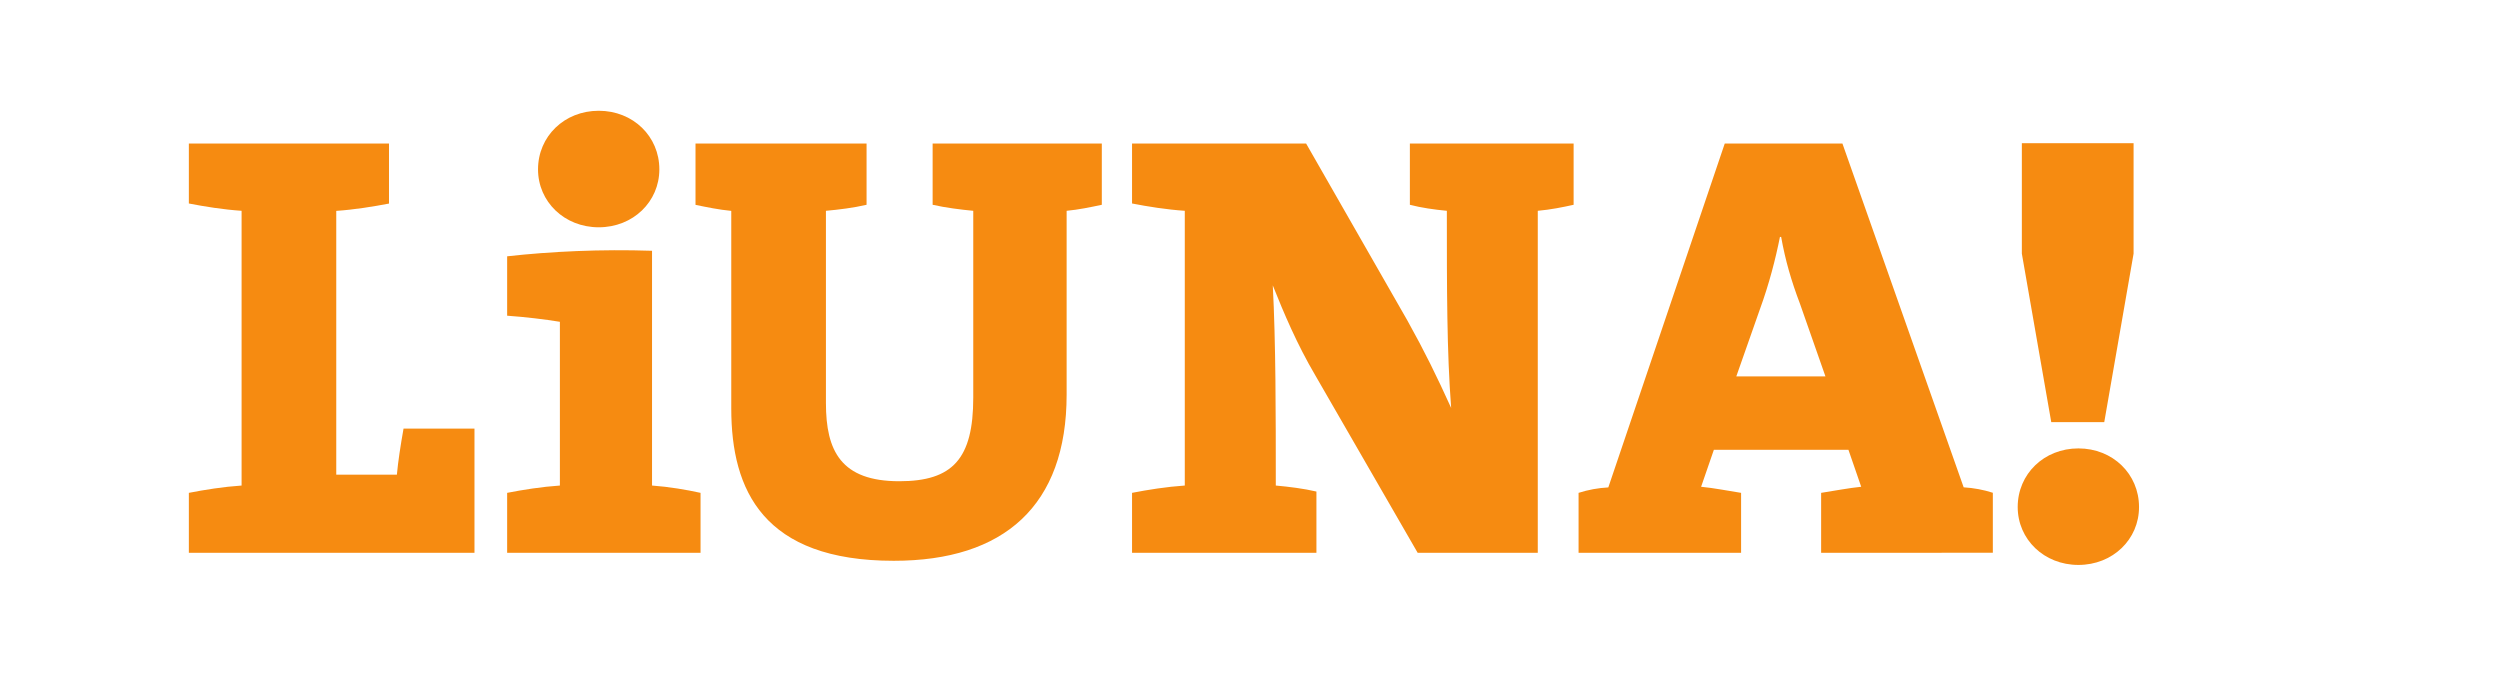
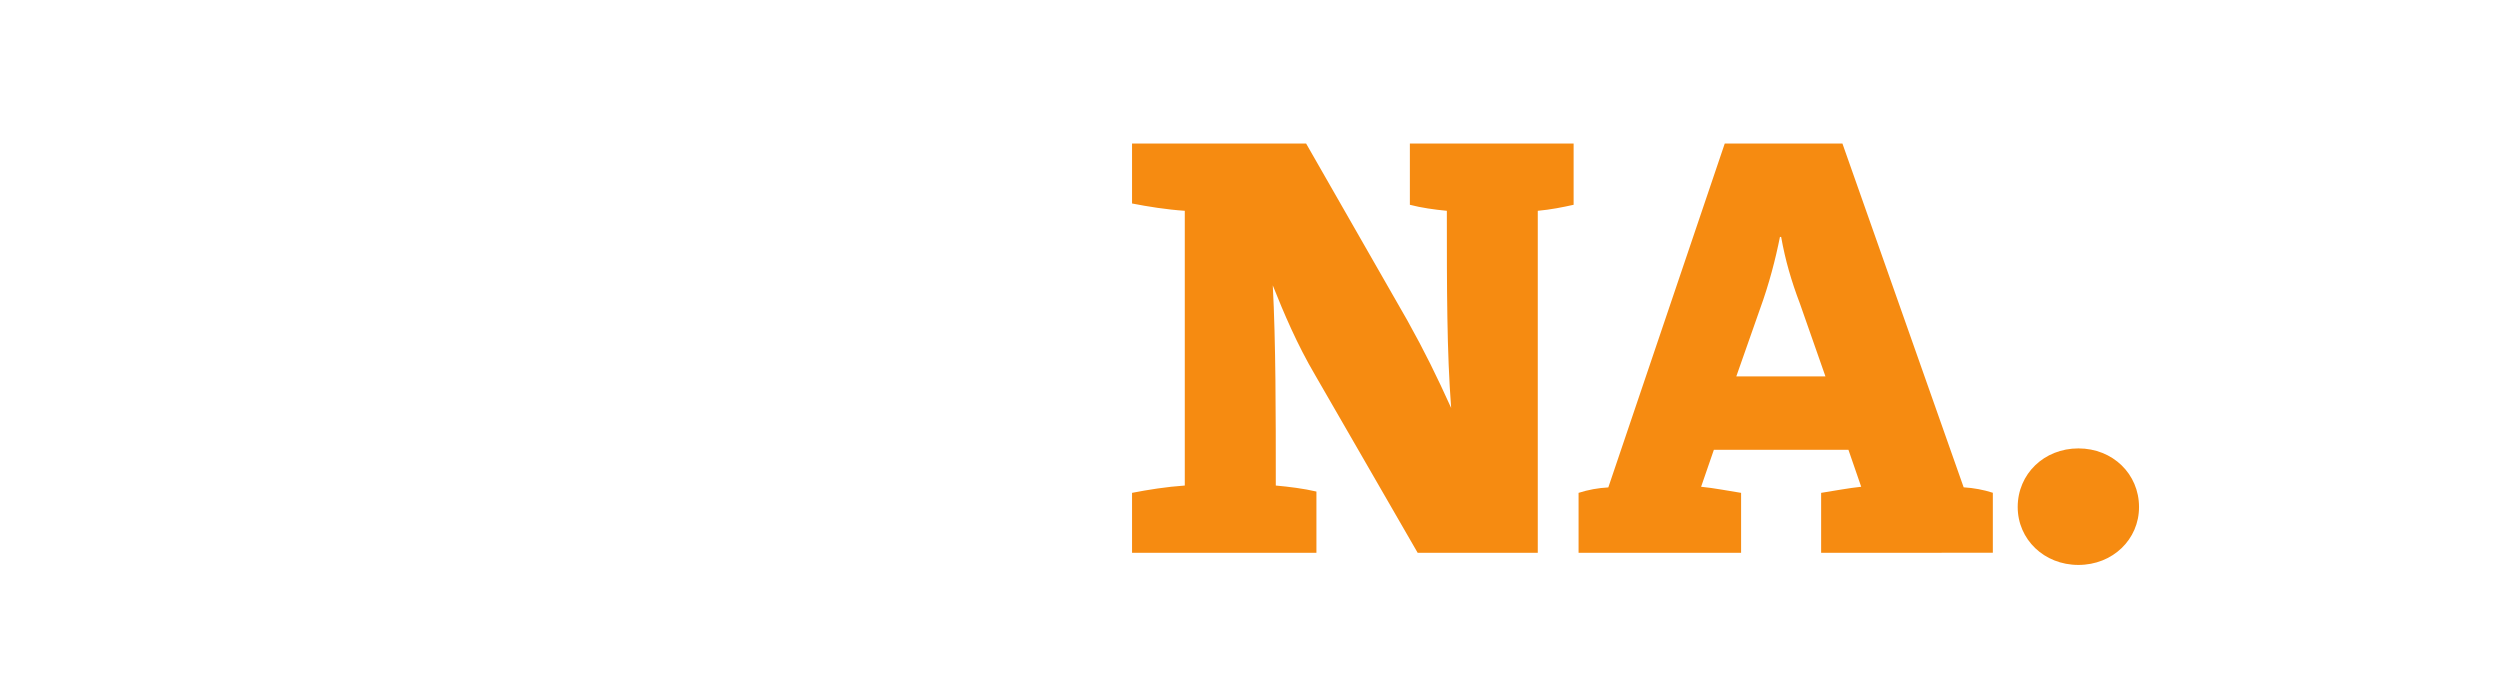
<svg xmlns="http://www.w3.org/2000/svg" version="1.1" id="Layer_1" x="0px" y="0px" viewBox="0 0 410.1 112.3" style="enable-background:new 0 0 410.1 112.3;" xml:space="preserve">
  <style type="text/css">
	.st0{fill:#F68B11;}
</style>
  <g transform="matrix(1.333 0 0 -1.333 0 112.32)">
    <g transform="scale(.1)">
      <g>
-         <path class="st0" d="M232.4,162.3v73.8c19.4,3.8,42.5,7.5,64.9,9v338.1c-22.4,1.5-45.5,5.2-64.9,9V666h246.3v-73.9     c-19.4-3.7-42.6-7.5-64.9-9V258.5h74.6c1.5,16.4,4.5,35.8,8.2,56.7h87.3V162.3L232.4,162.3" />
-         <path class="st0" d="M624.1,162.3v73.8c19.4,3.8,42.5,7.5,64.9,9v201.5c-17.9,3-43.3,6-64.9,7.5v73.1c53.7,6,115.6,8.9,178.3,6.8     V245.1c20.9-1.5,42.5-5.2,59.7-9v-73.8L624.1,162.3" />
-         <path class="st0" d="M1312.6,583.2V357c0-136.6-76.9-204.5-212.7-204.5c-160.4,0-200,86.6-200,187.3v243.3     c-15.6,1.5-29.8,4.5-44,7.4V666h210.5v-75.4c-16.4-3.8-34.3-6-50-7.4V346.6c0-59,18.6-96.2,90.3-96.2c65.7,0,91,27.6,91,102.9     v229.9c-15.7,1.5-33.6,3.7-50,7.4V666h208.2v-75.4C1341.7,587.6,1327.5,584.6,1312.6,583.2" />
        <path class="st0" d="M1892.4,583.2V162.3h-147.8l-126.1,218.6c-22.4,38-38.8,76.9-52.2,110.5c3.7-71,3.7-156.8,3.7-246.3     c16.4-1.5,34.3-3.7,50-7.4v-75.4h-226.9v73.8c19.4,3.8,42.6,7.5,64.9,9v338.1c-22.4,1.5-45.5,5.2-64.9,9V666h214.2L1732,448.1     c21.6-38.8,35.8-67.9,53.8-107.5c-5.3,69.4-5.3,145.5-5.3,242.6c-15.7,1.5-31.3,3.7-45.5,7.4V666h201.5v-75.4     C1923,587.6,1908.1,584.6,1892.4,583.2" />
        <path class="st0" d="M2215,469c-10.5,27.6-17.9,53-23.1,82h-1.5c-5.3-26.8-13.4-58.2-24.6-88.8l-29.1-82.8h109.7L2215,469z      M2241.1,162.3v73.8c14.9,2.3,34.3,6,49.3,7.5l-15.7,45.5h-165.6l-15.7-45.5c15.7-1.5,34.3-5.2,49.2-7.5v-73.8h-200v73.8     c11.9,3.8,23.9,6,36.6,6.7L2122.5,666h144.8l149.2-423.1c12-0.7,24.6-3,35.9-6.7v-73.8L2241.1,162.3" />
-         <path class="st0" d="M2625.6,530.5l-36.1-207.4h-65.2l-36.2,207.4v135.9h137.5L2625.6,530.5" />
-         <path class="st0" d="M736.8,562.9c-42.3,0-74.7,31.5-74.7,71.3c0,40.6,32.4,72.1,74.7,72.1c42.3,0,74.6-31.5,74.6-72.1     C811.4,594.4,779.1,562.9,736.8,562.9" />
        <path class="st0" d="M2557.7,147.4c-42.3,0-74.7,31.5-74.7,71.3c0,40.6,32.4,72.1,74.7,72.1s74.6-31.5,74.6-72.1     C2632.4,178.9,2600,147.4,2557.7,147.4" />
      </g>
    </g>
  </g>
</svg>